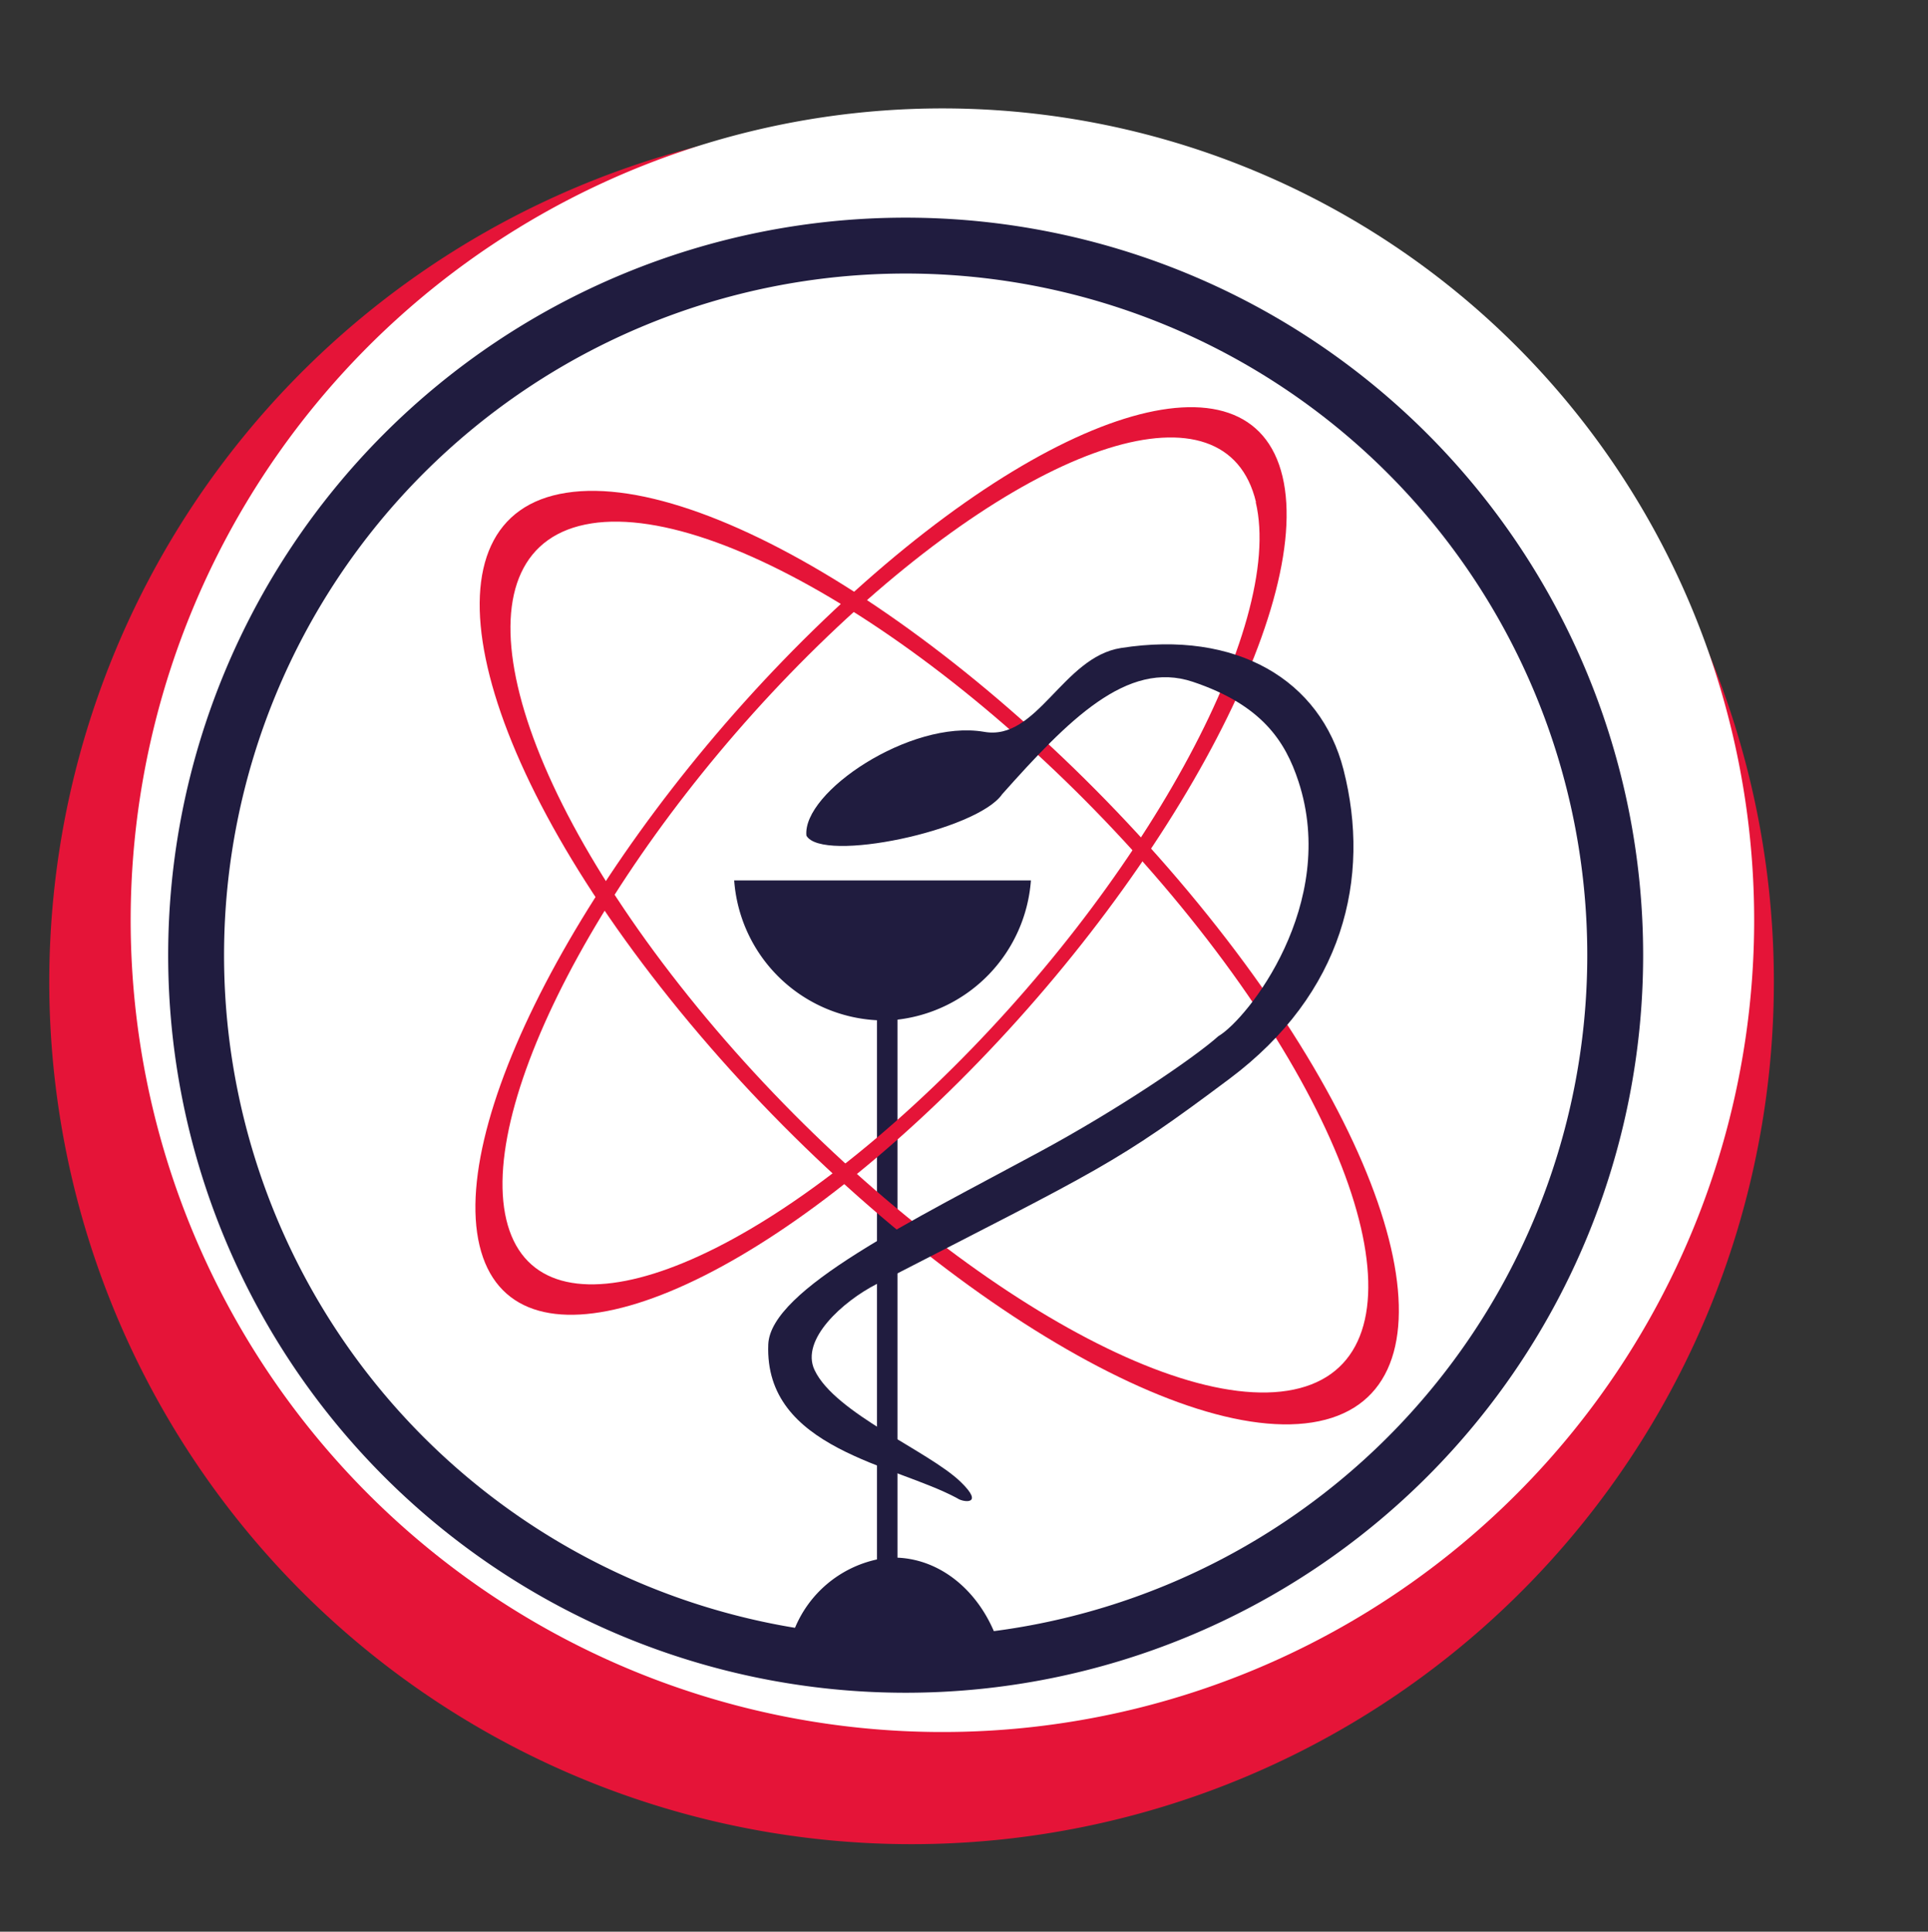
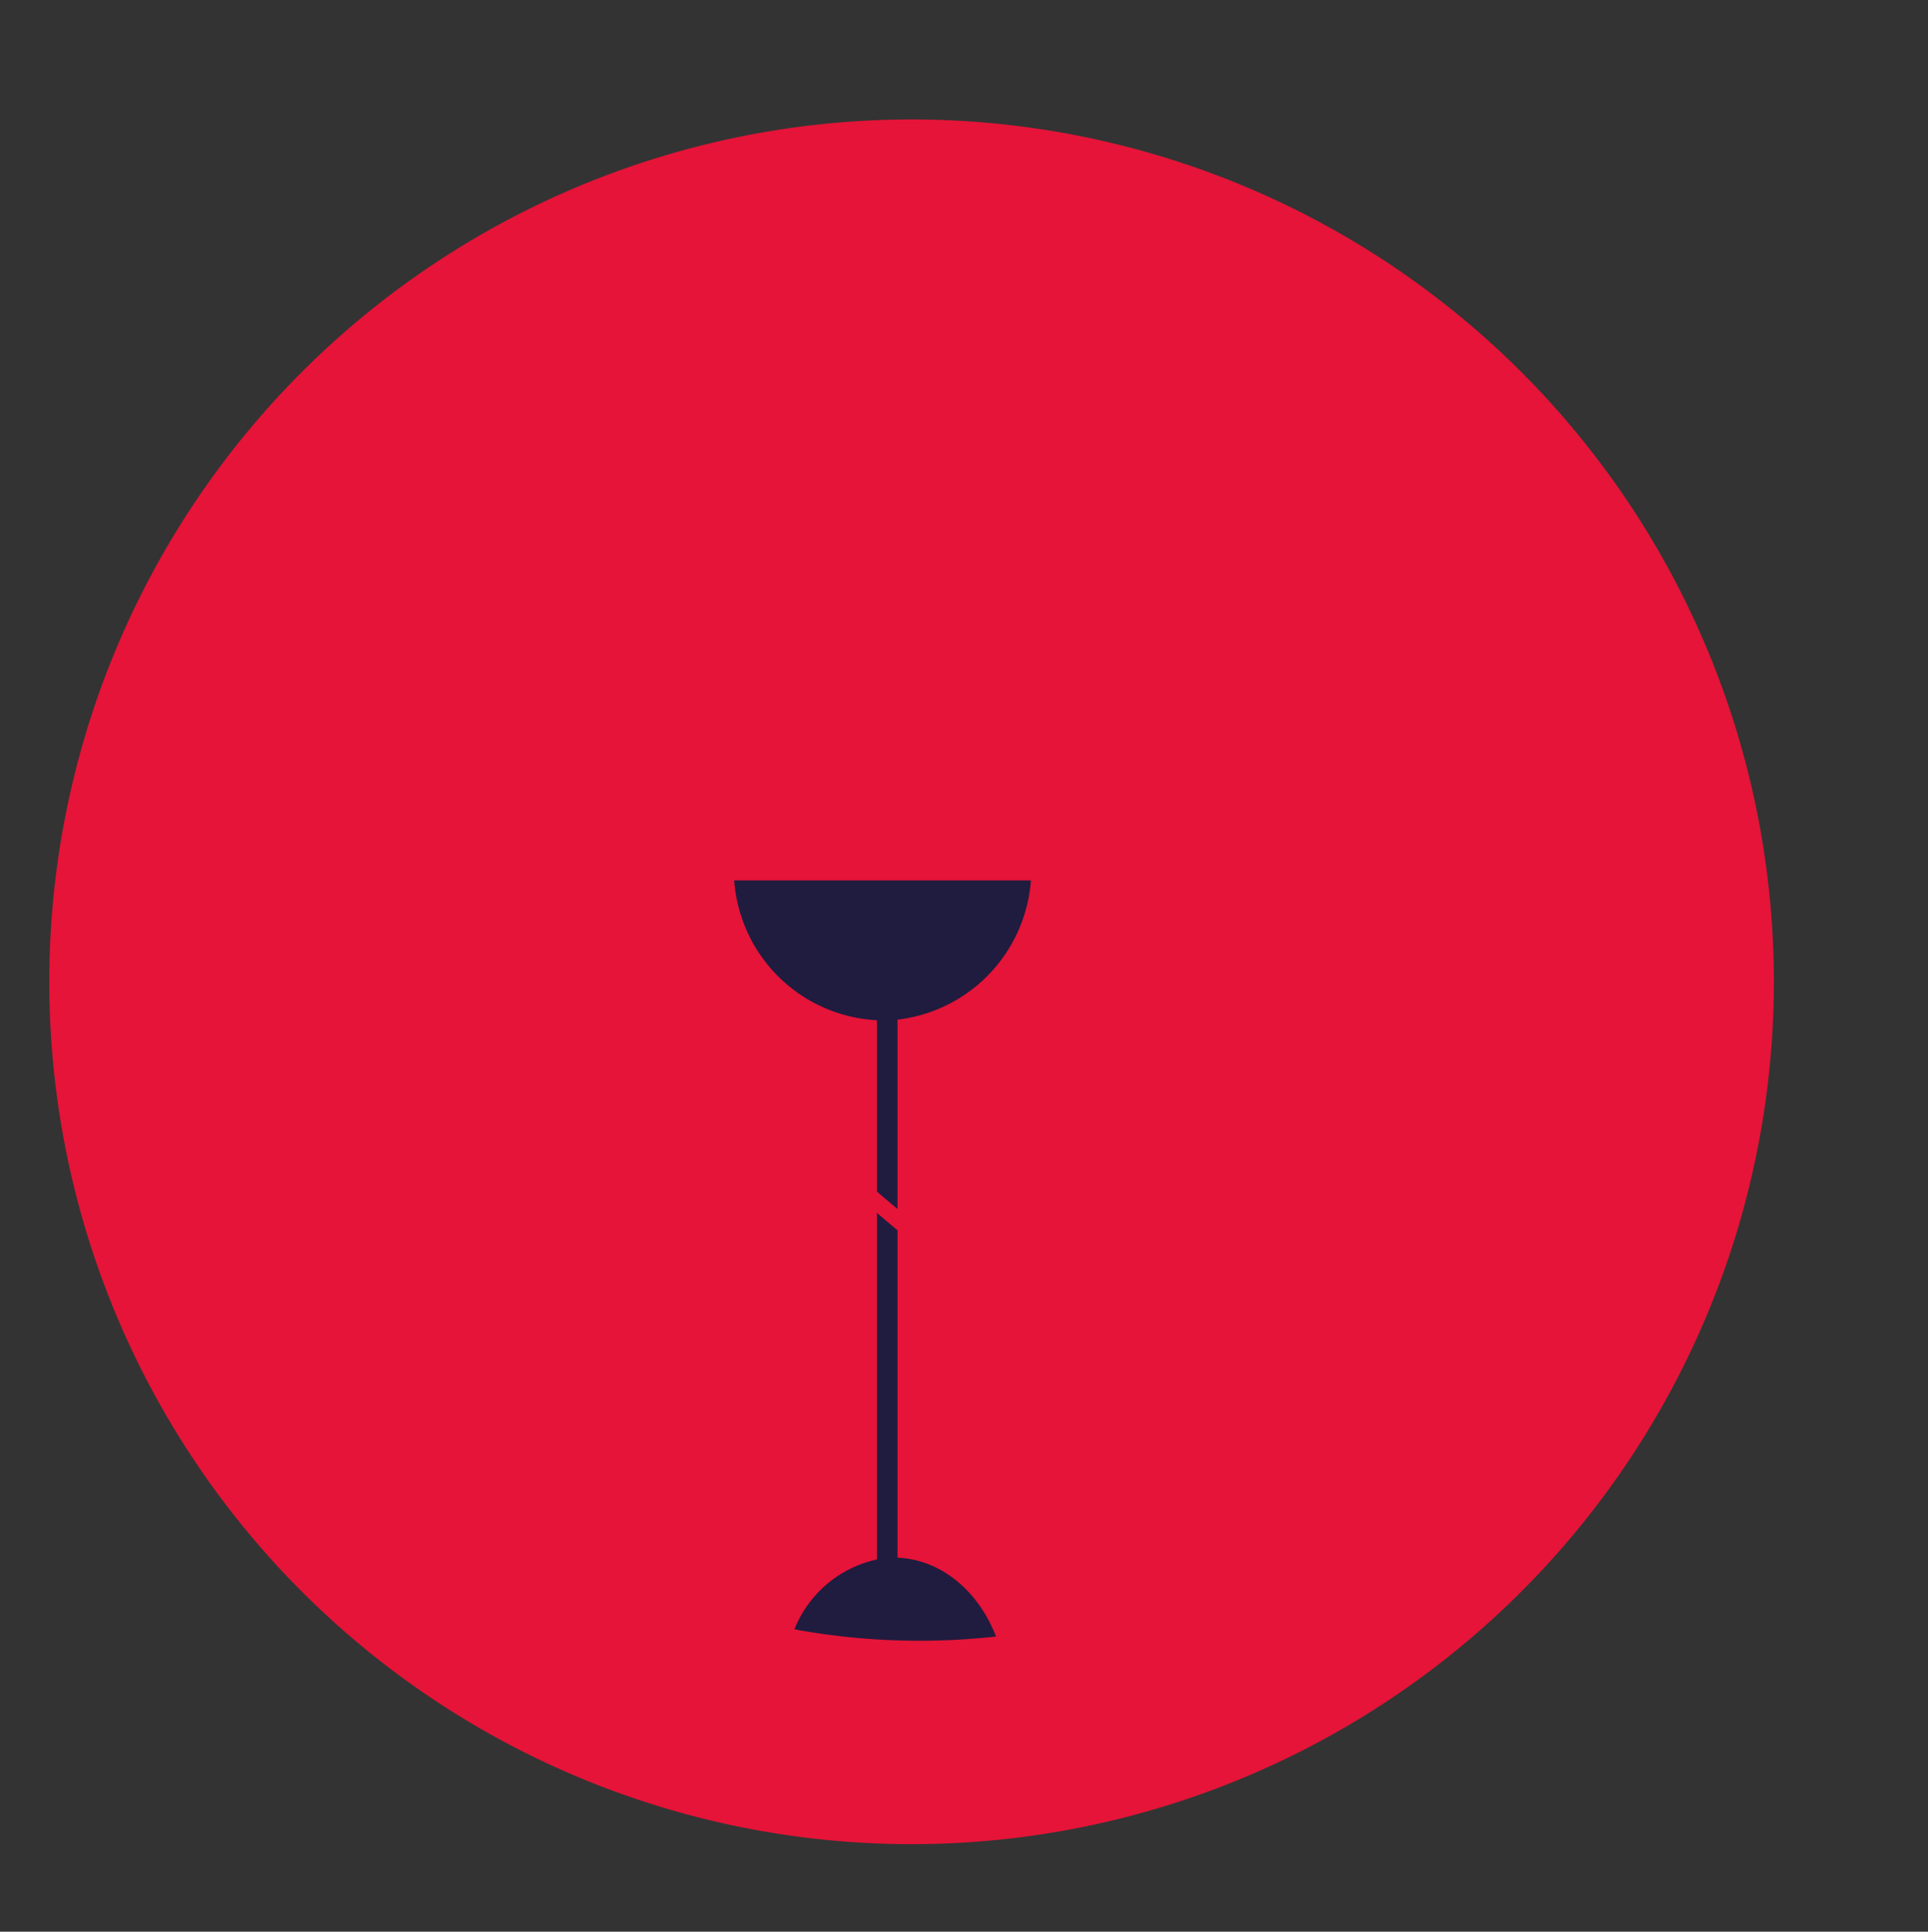
<svg xmlns="http://www.w3.org/2000/svg" id="Слой_1" data-name="Слой 1" viewBox="0 0 195.64 196">
  <rect x="0" y="0" width="195.64" height="196" fill="#333333" stroke="none" />
  <defs>
    <style>.cls-1{fill:#e51438;}.cls-1,.cls-2,.cls-4{fill-rule:evenodd;}.cls-2{fill:#fff;}.cls-3{fill:none;stroke:#201c3f;stroke-miterlimit:22.93;stroke-width:5.67px;}.cls-4{fill:#201c3f;}</style>
  </defs>
  <title>Цыба</title>
  <path class="cls-1" d="M180,99.62a87.5,87.5,0,1,1-87.5-87.5A87.5,87.5,0,0,1,180,99.62Z" />
-   <path class="cls-2" d="M178,93.37A82.37,82.37,0,1,1,95.61,11,82.37,82.37,0,0,1,178,93.37Z" />
-   <path class="cls-3" d="M163.9,96.92a72,72,0,1,1-72-72,72,72,0,0,1,72,72Z" />
  <path class="cls-4" d="M104.61,89.33a15.36,15.36,0,0,1-13.54,14.13v54.59c4.44.19,8.23,3.4,10,8a70.2,70.2,0,0,1-20.46-.73,11.69,11.69,0,0,1,8.38-7.09V103.52A15.32,15.32,0,0,1,74.5,89.33Z" />
  <path class="cls-1" d="M57.47,50c15.05-2.36,44.21,16.85,65.1,42.89s25.63,49.08,10.58,51.44-44.21-16.85-65.1-42.89S42.42,52.32,57.47,50ZM60,53.11c14-2.2,41.26,15.72,60.76,40s23.92,45.8,9.88,48-41.26-15.72-60.76-40-23.92-45.8-9.87-48Z" />
-   <path class="cls-1" d="M130.14,48.34c3.21,13.5-12.43,41.91-34.92,63.46s-43.34,28.07-46.56,14.58S61.09,84.47,83.58,62.92s43.34-28.07,46.56-14.58Zm-2.72,2.6c3,12.6-11.6,39.12-32.59,59.22s-40.45,26.2-43.45,13.6S63,84.66,84,64.55s40.45-26.2,43.45-13.6Z" />
-   <path class="cls-4" d="M101.69,80.59c-2.55,3.69-18.26,7-19.86,4.2-.44-4.4,10.55-11.8,18-10.54,5.42,1,8-7.58,13.92-8.5C125.47,63.91,134,69,136.33,78.09c2.81,11,0,22.71-11.57,31.37s-12.8,9-35.85,20.85c-3.33,1.71-7.73,5.6-6.25,8.71,2.09,4.4,11.55,8.19,14.81,11.33,2.53,2.44.19,2.06-.3,1.69-6.35-3.46-19.63-5-19.21-15.63.22-5.59,14.64-12.56,27.52-19.53,8-4.32,15.62-9.49,18.16-11.75,2.95-1.73,12.2-13.4,8.12-25.84-1.34-4.1-3.74-7.77-10.72-10.11-6.67-2.24-12.67,3.91-19.36,11.42Z" />
</svg>